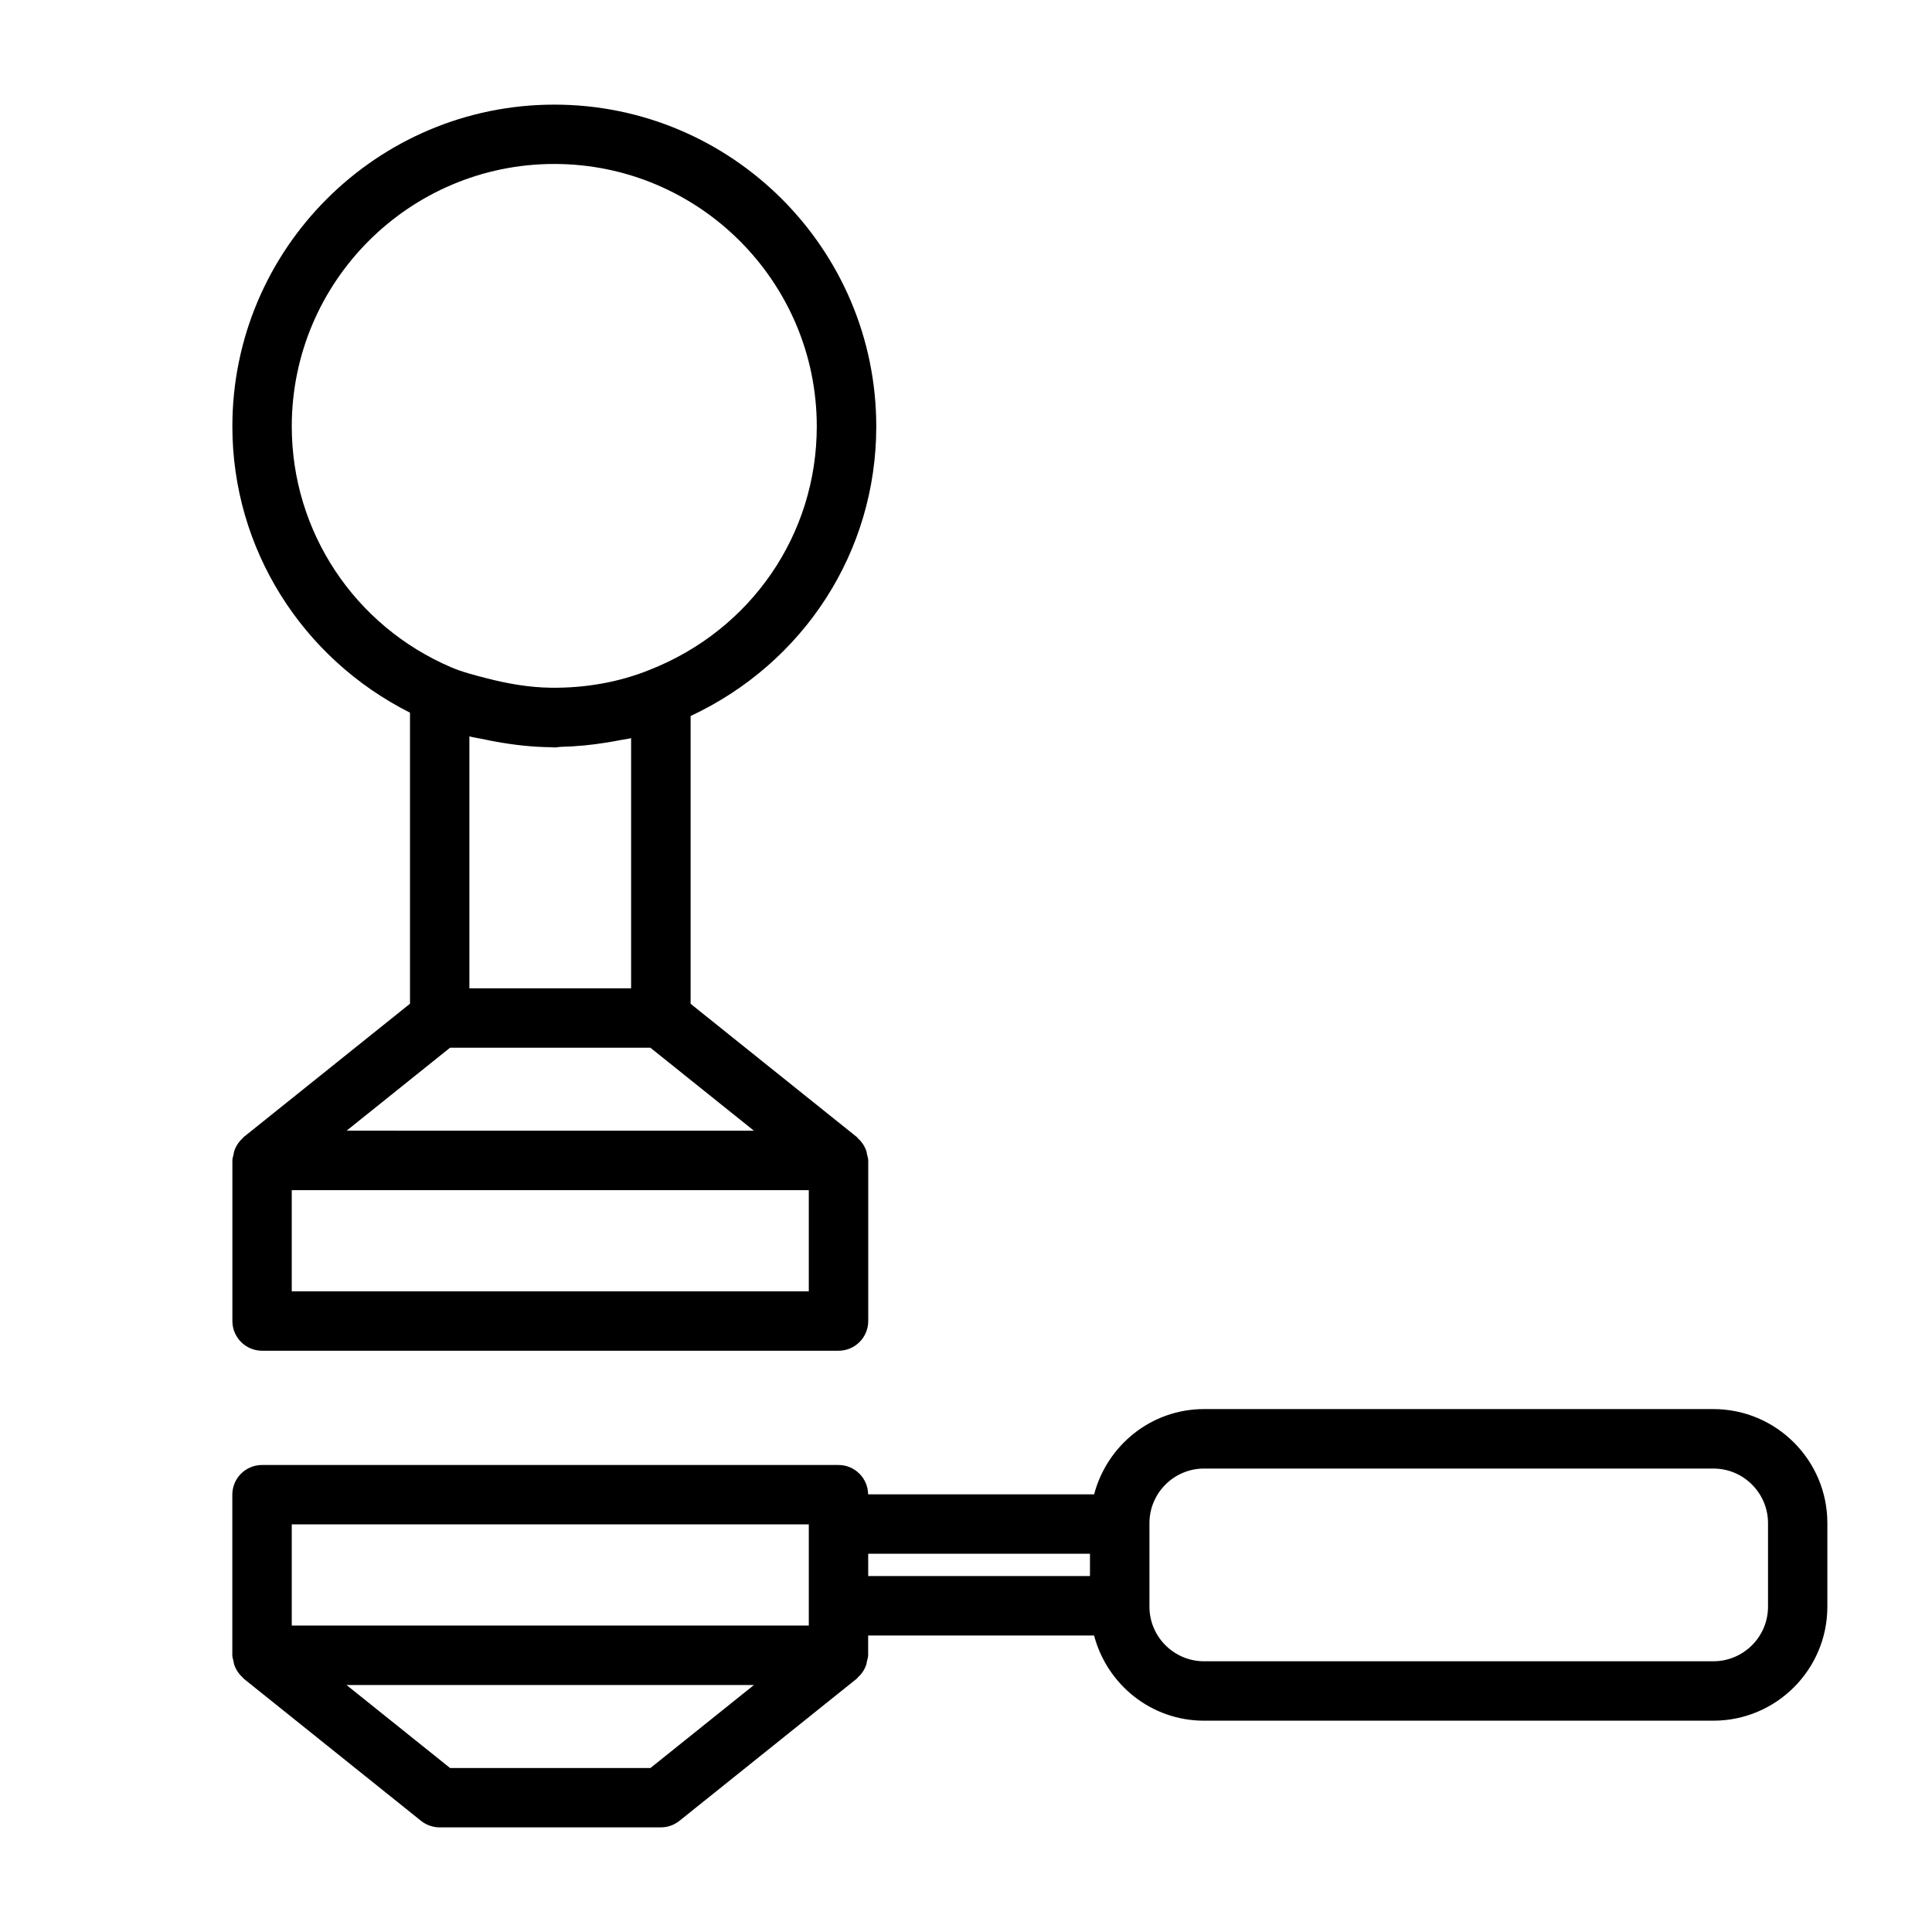
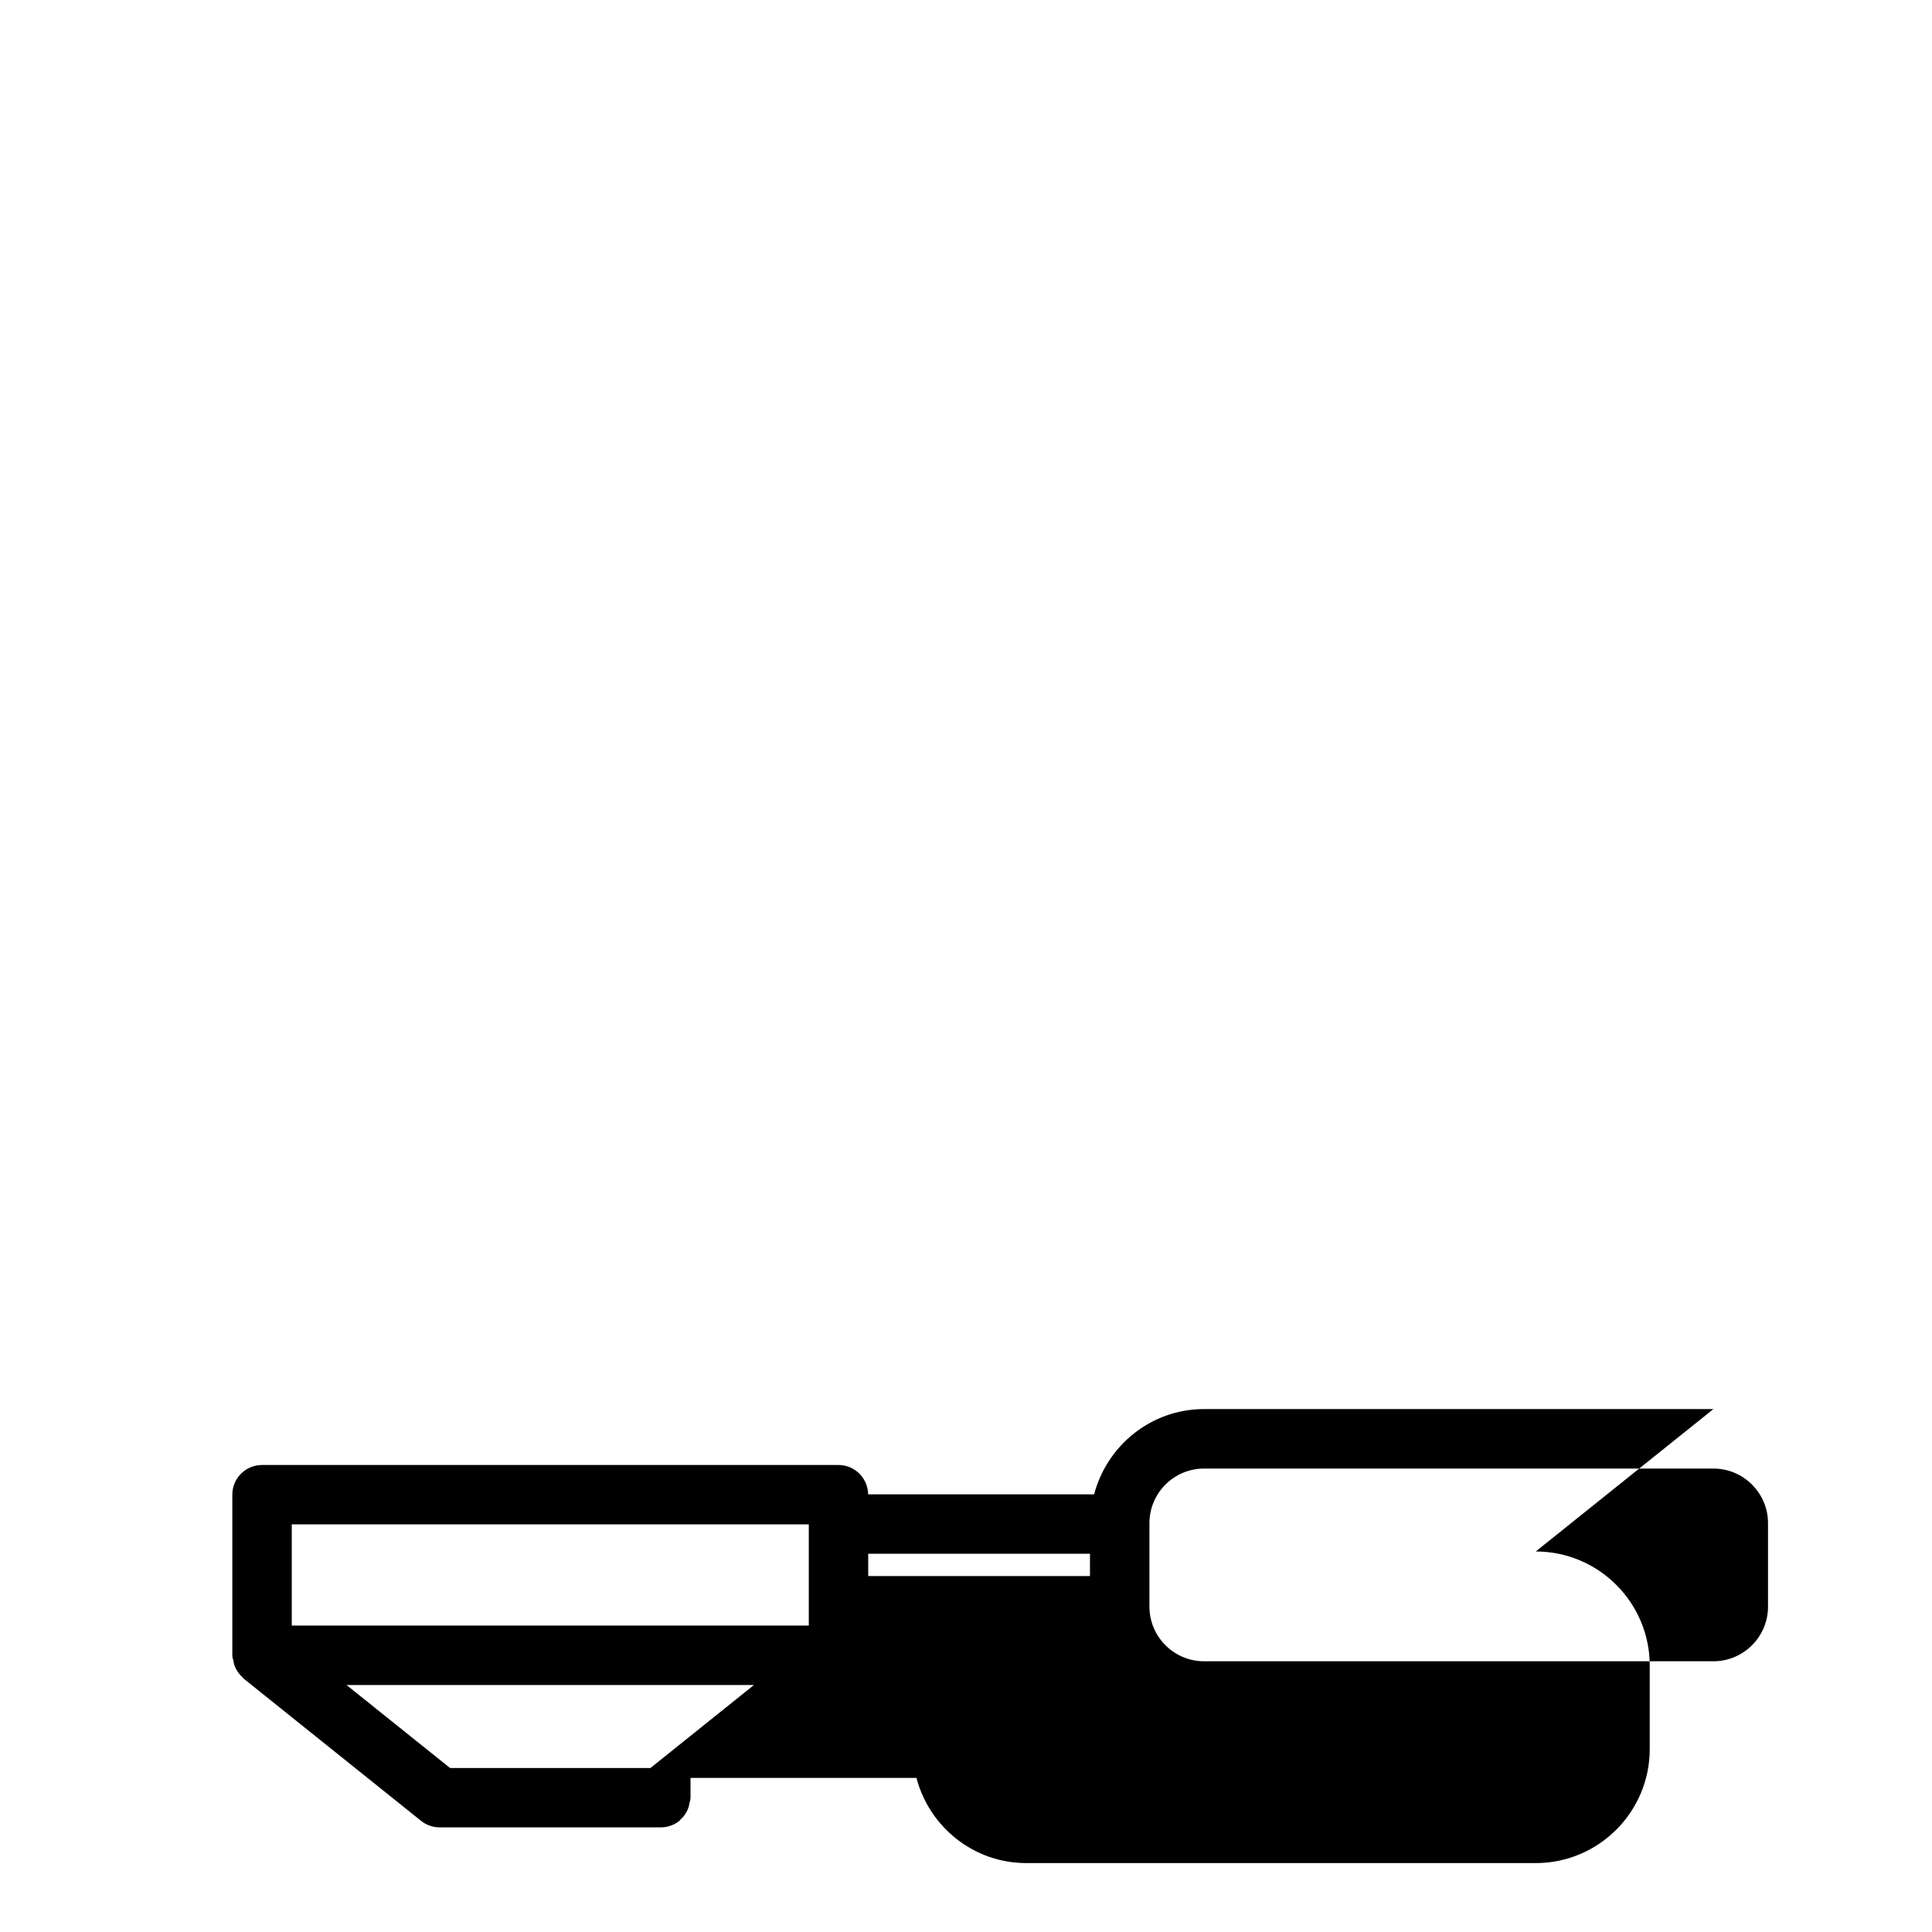
<svg xmlns="http://www.w3.org/2000/svg" fill="#000000" width="800px" height="800px" version="1.1" viewBox="144 144 512 512">
  <g>
-     <path d="m213.45 501.96h152.77c4.344 0 7.871-3.527 7.871-7.871v-42.555c0-0.566-0.203-1.055-0.316-1.59-0.062-0.301-0.078-0.566-0.172-0.867-0.457-1.355-1.227-2.519-2.281-3.434-0.078-0.078-0.094-0.188-0.172-0.25l-44.129-35.375v-76.266c29.977-14.043 49.199-43.469 49.199-76.723 0-47.043-38.273-85.301-85.316-85.301-47.051 0-85.324 38.258-85.324 85.285 0 32.309 18.375 61.402 47.074 75.855v77.129l-44.129 35.375c-0.078 0.062-0.094 0.188-0.172 0.25-1.055 0.914-1.828 2.078-2.281 3.434-0.094 0.301-0.109 0.566-0.172 0.867-0.109 0.535-0.316 1.023-0.316 1.59v42.555c-0.004 4.363 3.523 7.891 7.871 7.891zm144.89-15.742h-137.02v-26.812h137.02zm-89.945-147.07c1.195 0.332 2.473 0.473 3.684 0.738 1.117 0.25 2.25 0.473 3.387 0.676 4.879 0.883 9.84 1.434 14.863 1.465 0.188 0 0.363 0.062 0.566 0.062 0.629 0 1.242-0.156 1.859-0.172 4.031-0.094 8.031-0.488 11.996-1.133 1.242-0.203 2.473-0.41 3.699-0.66 0.93-0.188 1.891-0.27 2.801-0.504v66.297h-42.855zm-47.074-82.137c0-38.367 31.203-69.559 69.559-69.559 38.352 0 69.574 31.203 69.574 69.559 0 28.59-17.352 53.906-44.289 64.504-8.094 3.289-17.16 4.863-26.246 4.738-5.777-0.078-11.461-1.086-17.004-2.519-3.164-0.82-6.359-1.621-9.32-2.883-25.68-10.973-42.273-36.02-42.273-63.84zm41.957 164.64h53.074l27.441 21.996-107.94-0.004z" />
-     <path d="m598.07 517.42h-134.99c-14.012 0-25.711 9.637-29.125 22.594h-59.891c-0.062-4.297-3.543-7.777-7.856-7.777h-152.77c-4.344 0-7.871 3.527-7.871 7.871v42.555c0 0.566 0.203 1.055 0.316 1.59 0.062 0.301 0.078 0.566 0.172 0.867 0.457 1.355 1.227 2.519 2.281 3.434 0.078 0.078 0.094 0.188 0.172 0.25l47.074 37.738c1.402 1.117 3.133 1.73 4.93 1.73h58.613c1.793 0 3.527-0.613 4.93-1.73l47.074-37.738c0.078-0.062 0.094-0.188 0.172-0.25 1.055-0.914 1.828-2.078 2.281-3.434 0.094-0.301 0.109-0.566 0.172-0.867 0.109-0.535 0.316-1.023 0.316-1.59v-5.242h59.875c3.402 12.957 15.113 22.578 29.125 22.578h134.99c16.672 0 30.211-13.555 30.211-30.211v-22.137c0.008-16.676-13.551-30.23-30.207-30.23zm-376.75 30.559h137.02v26.812h-137.02zm95.047 64.566h-53.09l-27.441-21.996h107.96zm57.715-56.789h58.773v5.918h-58.773zm238.46 14.027c0 7.981-6.504 14.469-14.469 14.469h-134.99c-7.981 0-14.469-6.504-14.469-14.469v-22.133c0-7.981 6.504-14.469 14.469-14.469h134.99c7.981 0 14.469 6.504 14.469 14.469z" />
+     <path d="m598.07 517.42h-134.99c-14.012 0-25.711 9.637-29.125 22.594h-59.891c-0.062-4.297-3.543-7.777-7.856-7.777h-152.77c-4.344 0-7.871 3.527-7.871 7.871v42.555c0 0.566 0.203 1.055 0.316 1.59 0.062 0.301 0.078 0.566 0.172 0.867 0.457 1.355 1.227 2.519 2.281 3.434 0.078 0.078 0.094 0.188 0.172 0.25l47.074 37.738c1.402 1.117 3.133 1.73 4.93 1.73h58.613c1.793 0 3.527-0.613 4.93-1.73c0.078-0.062 0.094-0.188 0.172-0.25 1.055-0.914 1.828-2.078 2.281-3.434 0.094-0.301 0.109-0.566 0.172-0.867 0.109-0.535 0.316-1.023 0.316-1.59v-5.242h59.875c3.402 12.957 15.113 22.578 29.125 22.578h134.99c16.672 0 30.211-13.555 30.211-30.211v-22.137c0.008-16.676-13.551-30.23-30.207-30.23zm-376.75 30.559h137.02v26.812h-137.02zm95.047 64.566h-53.09l-27.441-21.996h107.96zm57.715-56.789h58.773v5.918h-58.773zm238.46 14.027c0 7.981-6.504 14.469-14.469 14.469h-134.99c-7.981 0-14.469-6.504-14.469-14.469v-22.133c0-7.981 6.504-14.469 14.469-14.469h134.99c7.981 0 14.469 6.504 14.469 14.469z" />
  </g>
</svg>